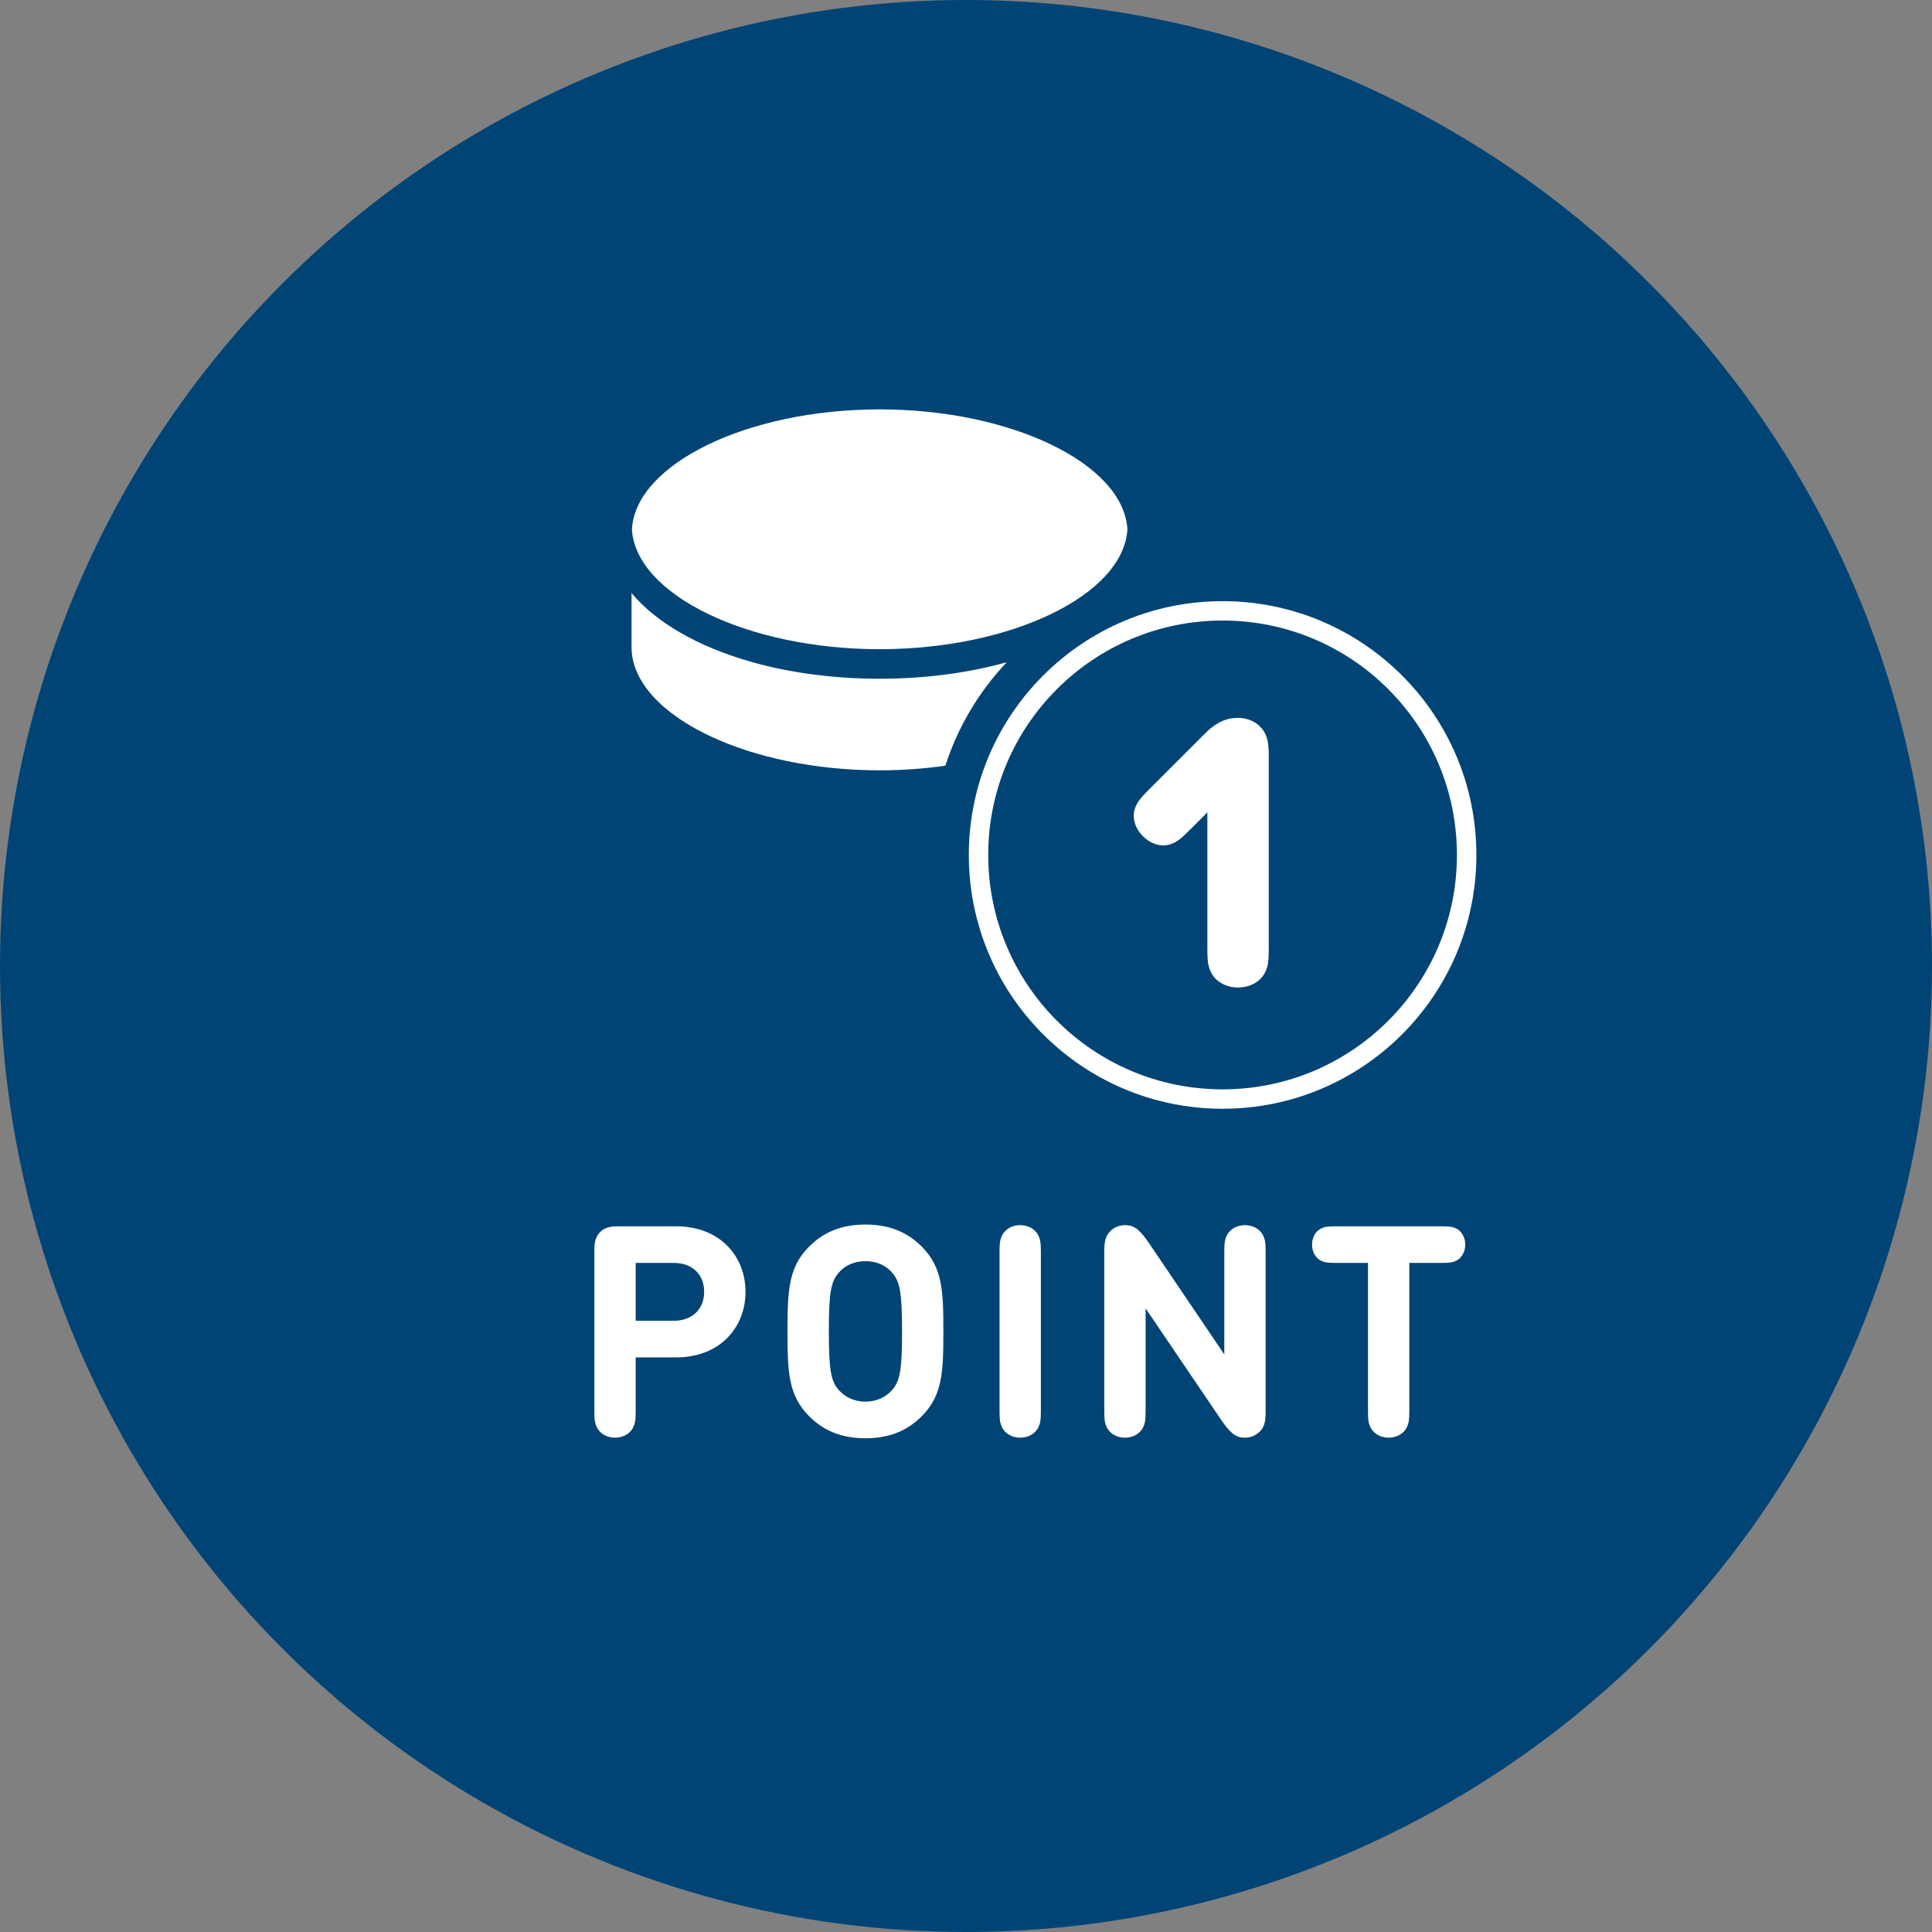
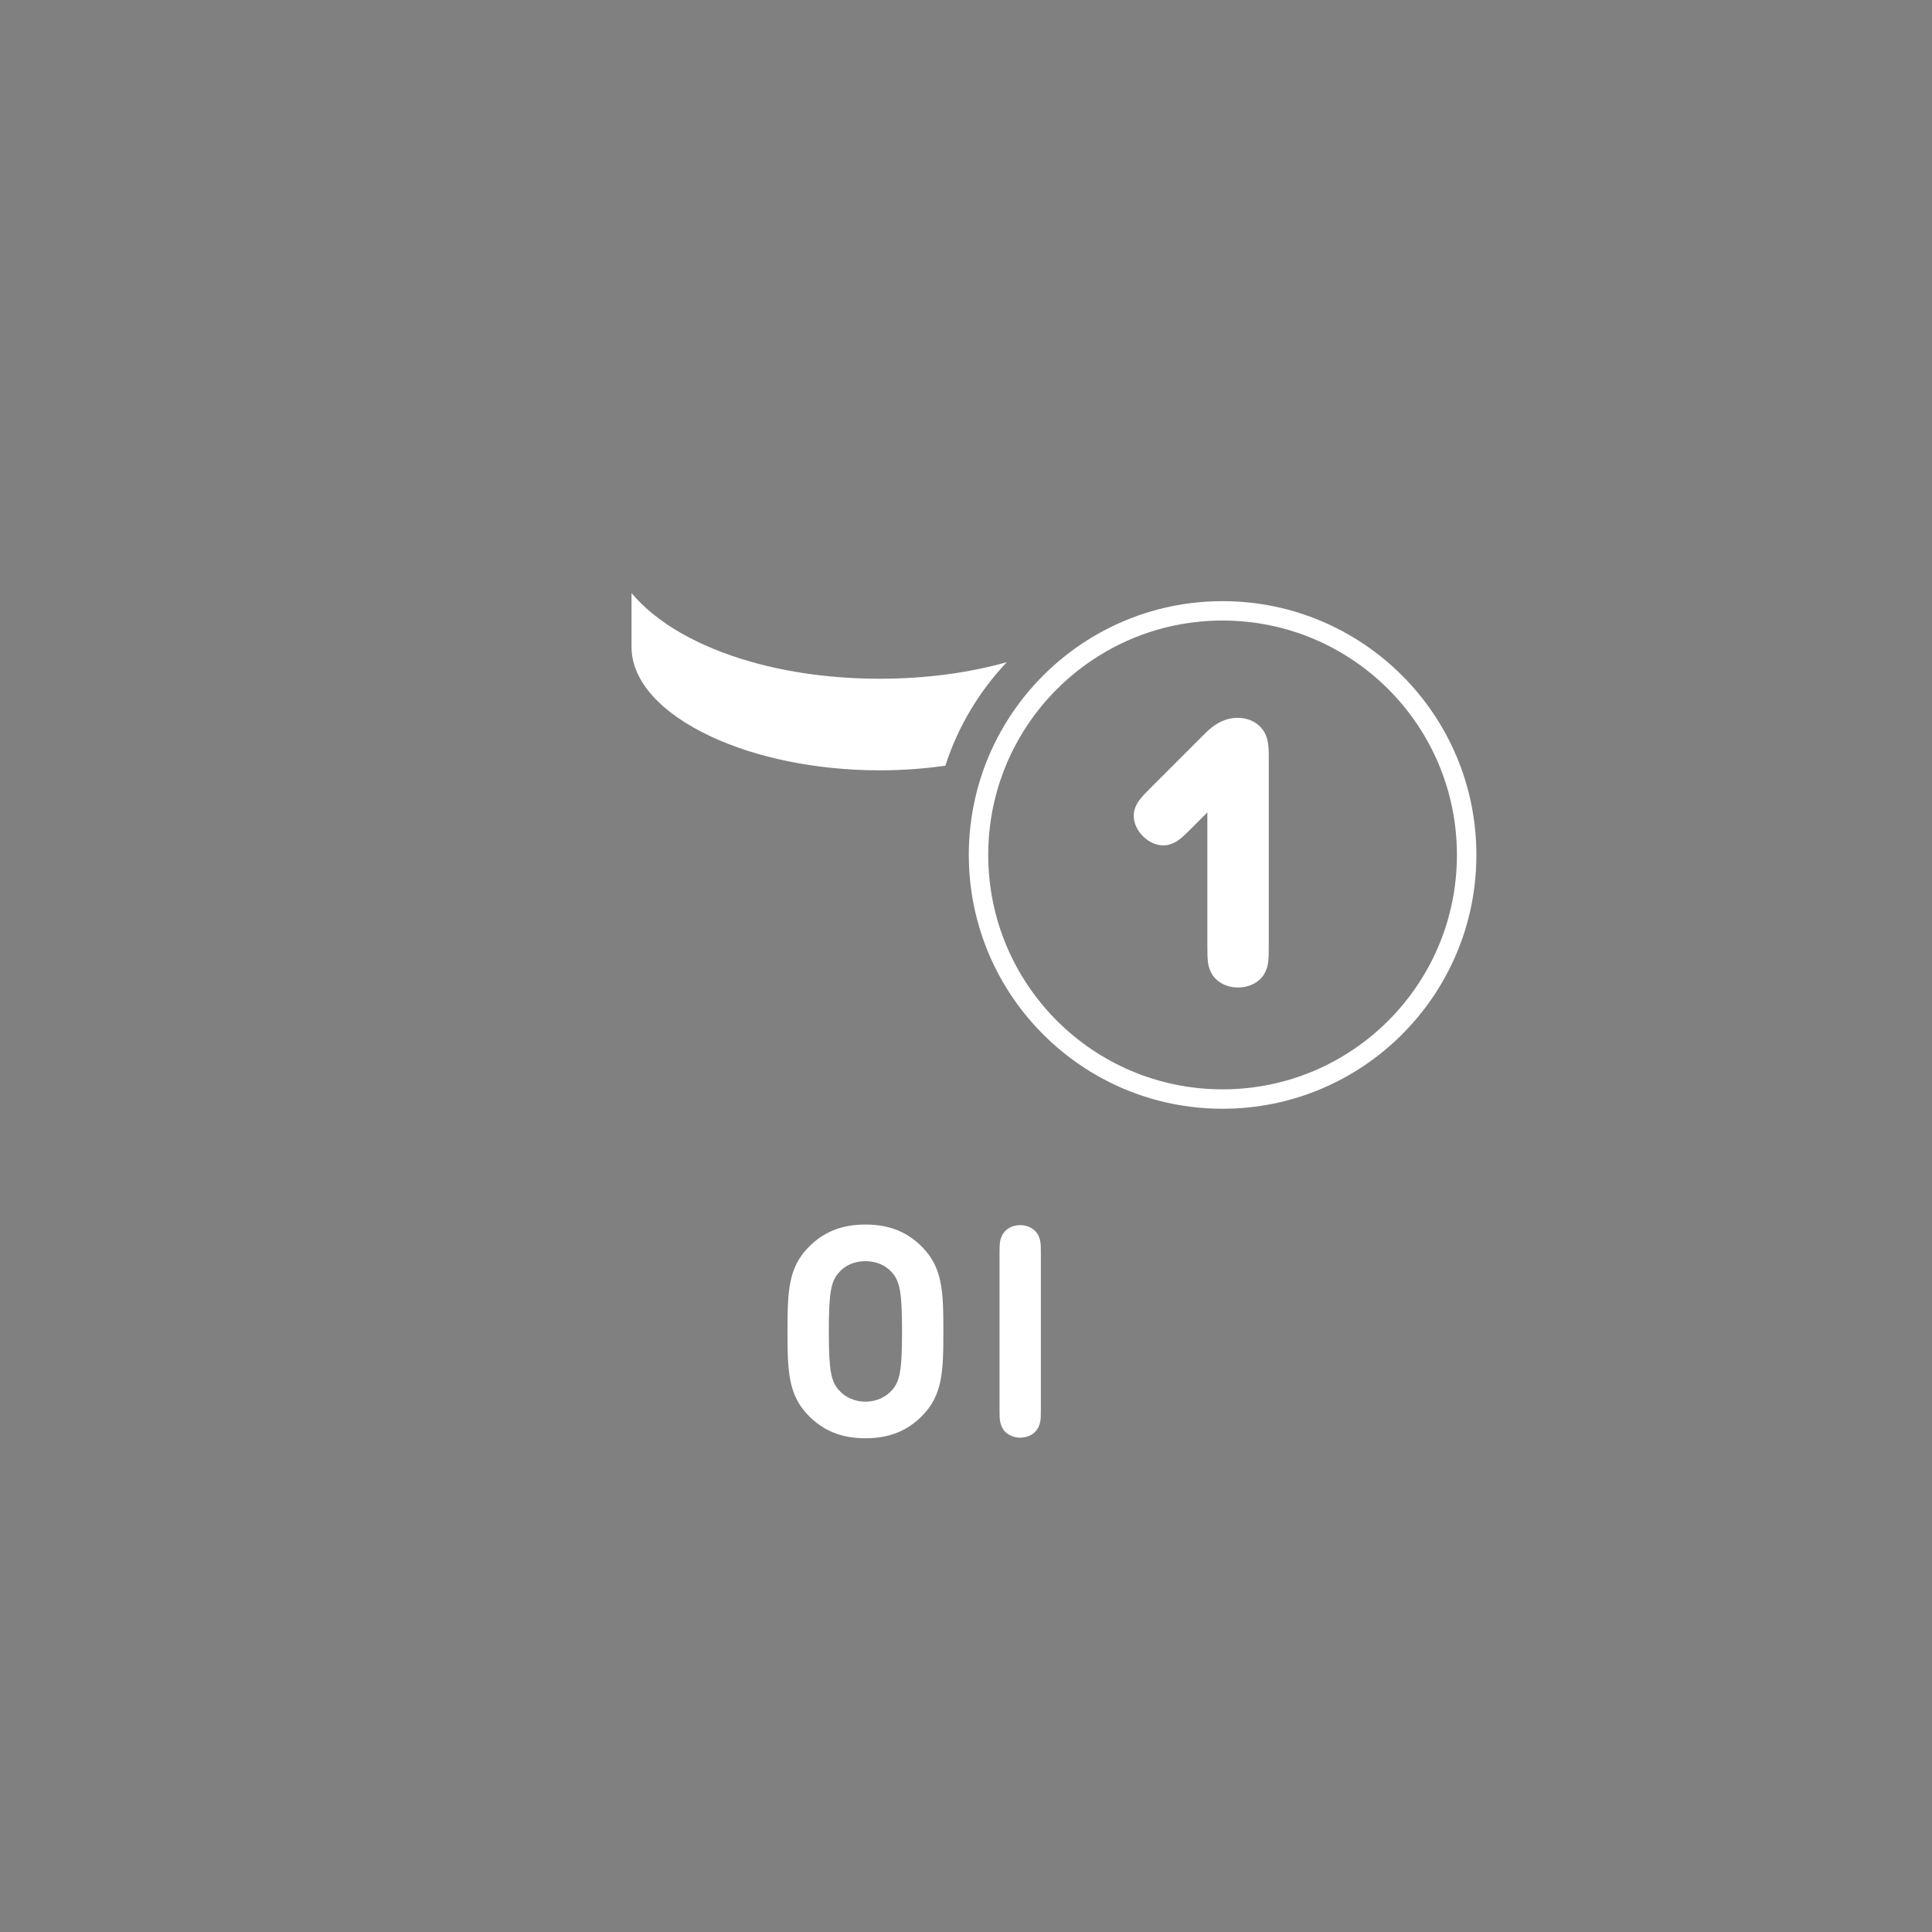
<svg xmlns="http://www.w3.org/2000/svg" id="_レイヤー_2" data-name="レイヤー_2" viewBox="0 0 217 217">
  <rect x="0" y="0" width="217" height="217" fill="#808080" stroke="none" />
  <defs>
    <style>
      .cls-1 {
        fill: #fff;
      }

      .cls-2 {
        fill: #004476;
      }
    </style>
  </defs>
  <g id="_レイヤー_1-2" data-name="レイヤー_1">
    <g>
-       <circle class="cls-2" cx="108.5" cy="108.5" r="108.5" />
      <g>
        <g>
-           <path class="cls-1" d="M66.758,158.362v-17.805c0-.68,0-1.526.646-2.172.647-.647,1.492-.647,2.172-.647h6.366c4.907,0,7.792,3.349,7.792,7.361s-2.885,7.361-7.792,7.361h-4.542v5.902c0,1.078-.033,1.458-.315,2.022-.348.646-1.094,1.094-2.006,1.094s-1.658-.448-2.006-1.094c-.282-.564-.315-.945-.315-2.022ZM75.677,148.348c2.089,0,3.415-1.326,3.415-3.249,0-1.939-1.326-3.249-3.415-3.249h-4.277v6.499h4.277Z" />
          <path class="cls-1" d="M90.872,159.058c-2.338-2.338-2.42-5.006-2.42-9.516s.083-7.178,2.42-9.516c1.592-1.608,3.597-2.487,6.333-2.487s4.741.879,6.333,2.487c2.337,2.338,2.42,5.006,2.42,9.516s-.083,7.178-2.42,9.516c-1.592,1.609-3.598,2.487-6.333,2.487s-4.741-.878-6.333-2.487ZM94.237,142.91c-.879.995-1.144,2.122-1.144,6.632s.265,5.62,1.144,6.615c.663.746,1.707,1.277,2.968,1.277s2.304-.531,2.968-1.277c.878-.995,1.144-2.105,1.144-6.615s-.265-5.637-1.144-6.632c-.663-.762-1.708-1.259-2.968-1.259s-2.305.497-2.968,1.259Z" />
          <path class="cls-1" d="M116.909,158.362c0,1.078-.033,1.458-.315,2.022-.348.646-1.094,1.094-2.006,1.094s-1.658-.448-2.006-1.094c-.282-.564-.315-.945-.315-2.022v-17.64c0-1.078.033-1.458.315-2.022.348-.646,1.094-1.094,2.006-1.094s1.658.448,2.006,1.094c.282.564.315.945.315,2.022v17.64Z" />
-           <path class="cls-1" d="M142.153,158.594c0,.945-.099,1.641-.63,2.172-.464.464-1.028.713-1.741.713-1.061,0-1.724-.664-2.702-2.122l-8.405-12.4v11.406c0,1.078-.033,1.458-.315,2.022-.348.646-1.094,1.094-2.006,1.094s-1.658-.448-2.006-1.094c-.282-.564-.315-.945-.315-2.022v-17.871c0-.945.116-1.642.63-2.172.464-.465,1.044-.714,1.741-.714,1.078,0,1.724.664,2.719,2.122l8.389,12.401v-11.407c0-1.078.033-1.458.315-2.022.348-.646,1.094-1.094,2.006-1.094s1.658.448,2.006,1.094c.282.564.315.945.315,2.022v17.872Z" />
-           <path class="cls-1" d="M158.292,141.849v16.512c0,1.078-.033,1.458-.315,2.022-.348.646-1.094,1.094-2.006,1.094s-1.658-.448-2.006-1.094c-.282-.564-.315-.945-.315-2.022v-16.512h-3.498c-.978,0-1.359-.033-1.807-.265-.58-.299-.978-.978-.978-1.791s.398-1.491.978-1.79c.448-.232.829-.265,1.807-.265h11.638c.978,0,1.359.033,1.807.265.58.299.978.978.978,1.79s-.398,1.492-.978,1.791c-.448.231-.829.265-1.807.265h-3.498Z" />
        </g>
        <g>
          <g>
            <path class="cls-1" d="M79.837,82.718c5.017,2.345,11.721,3.804,18.964,3.804,2.544,0,5.02-.184,7.381-.52,1.415-4.392,3.798-8.348,6.896-11.623-4.24,1.188-9.087,1.855-14.277,1.855-5.28,0-10.207-.69-14.498-1.916-5.905-1.687-10.607-4.389-13.37-7.706v6.061c0,3.907,3.458,7.498,8.904,10.045Z" />
-             <path class="cls-1" d="M98.802,72.917c14.848,0,27.404-6.131,27.828-13.469-.424-7.338-12.98-13.468-27.828-13.468s-27.404,6.13-27.827,13.468c.423,7.337,12.979,13.469,27.827,13.469Z" />
          </g>
          <g>
            <path class="cls-1" d="M165.826,96.024c0,15.746-12.764,28.51-28.508,28.51h-.009c-9.747-.003-18.347-4.901-23.486-12.369-1.919-2.788-3.352-5.933-4.184-9.319-.202-.828-.375-1.67-.503-2.525-.212-1.402-.323-2.835-.323-4.297,0-2.082.229-4.111.653-6.066.198-.912.439-1.807.721-2.684,1.318-4.092,3.538-7.776,6.423-10.828,5.194-5.49,12.543-8.922,20.699-8.924h.009c15.744,0,28.508,12.76,28.508,28.502ZM163.64,96.026c0-14.541-11.784-26.328-26.321-26.328h-.012c-14.533.007-26.31,11.791-26.31,26.328s11.777,26.322,26.31,26.329c.004,0,.008,0,.012,0,14.537,0,26.321-11.788,26.321-26.329Z" />
            <path class="cls-1" d="M135.607,91.249l-1.893,1.893c-1.094,1.094-1.514,1.43-2.25,1.683-.989.337-2.187,0-3.092-.905-.904-.904-1.241-2.102-.904-3.091.252-.736.61-1.178,1.683-2.25l6.204-6.205c.926-.925,2.082-1.745,3.66-1.745,1.051,0,1.914.379,2.503.967.947.947.989,2.166.989,3.386v21.263c0,1.641-.042,2.229-.421,2.987-.484.988-1.64,1.682-3.028,1.682s-2.545-.694-3.029-1.682c-.378-.757-.42-1.346-.42-2.987v-14.996Z" />
          </g>
        </g>
      </g>
    </g>
  </g>
</svg>